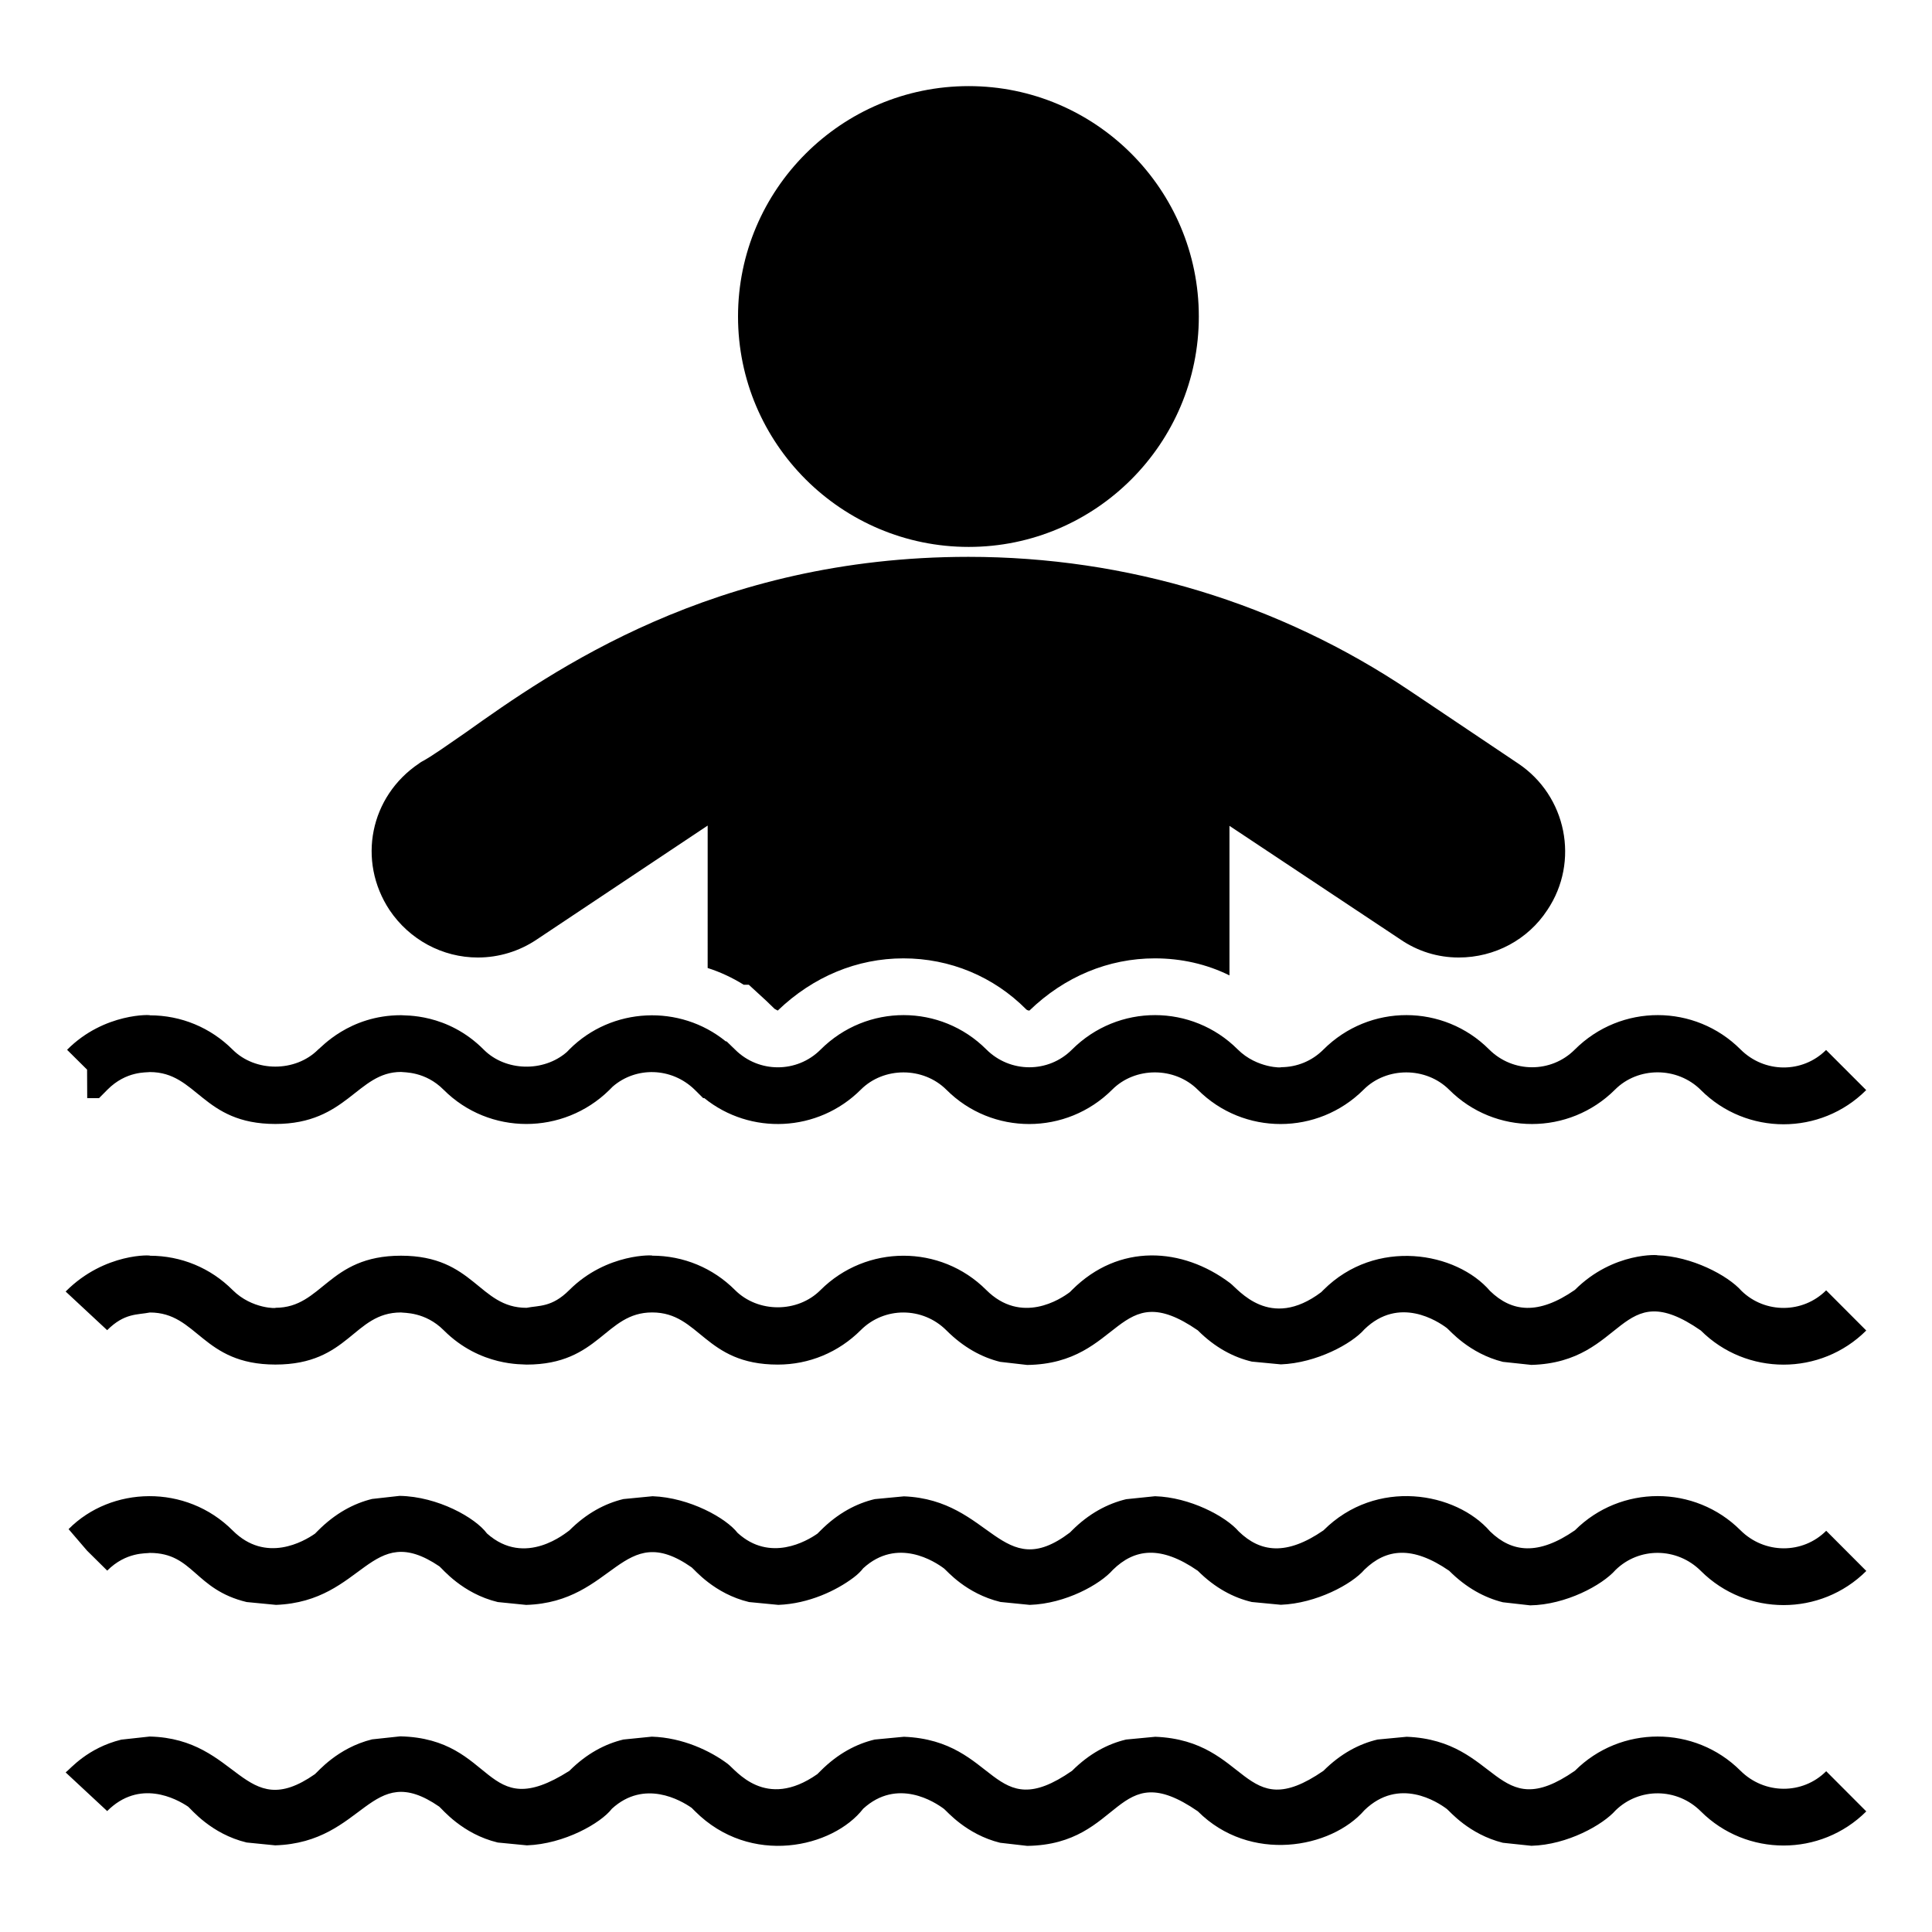
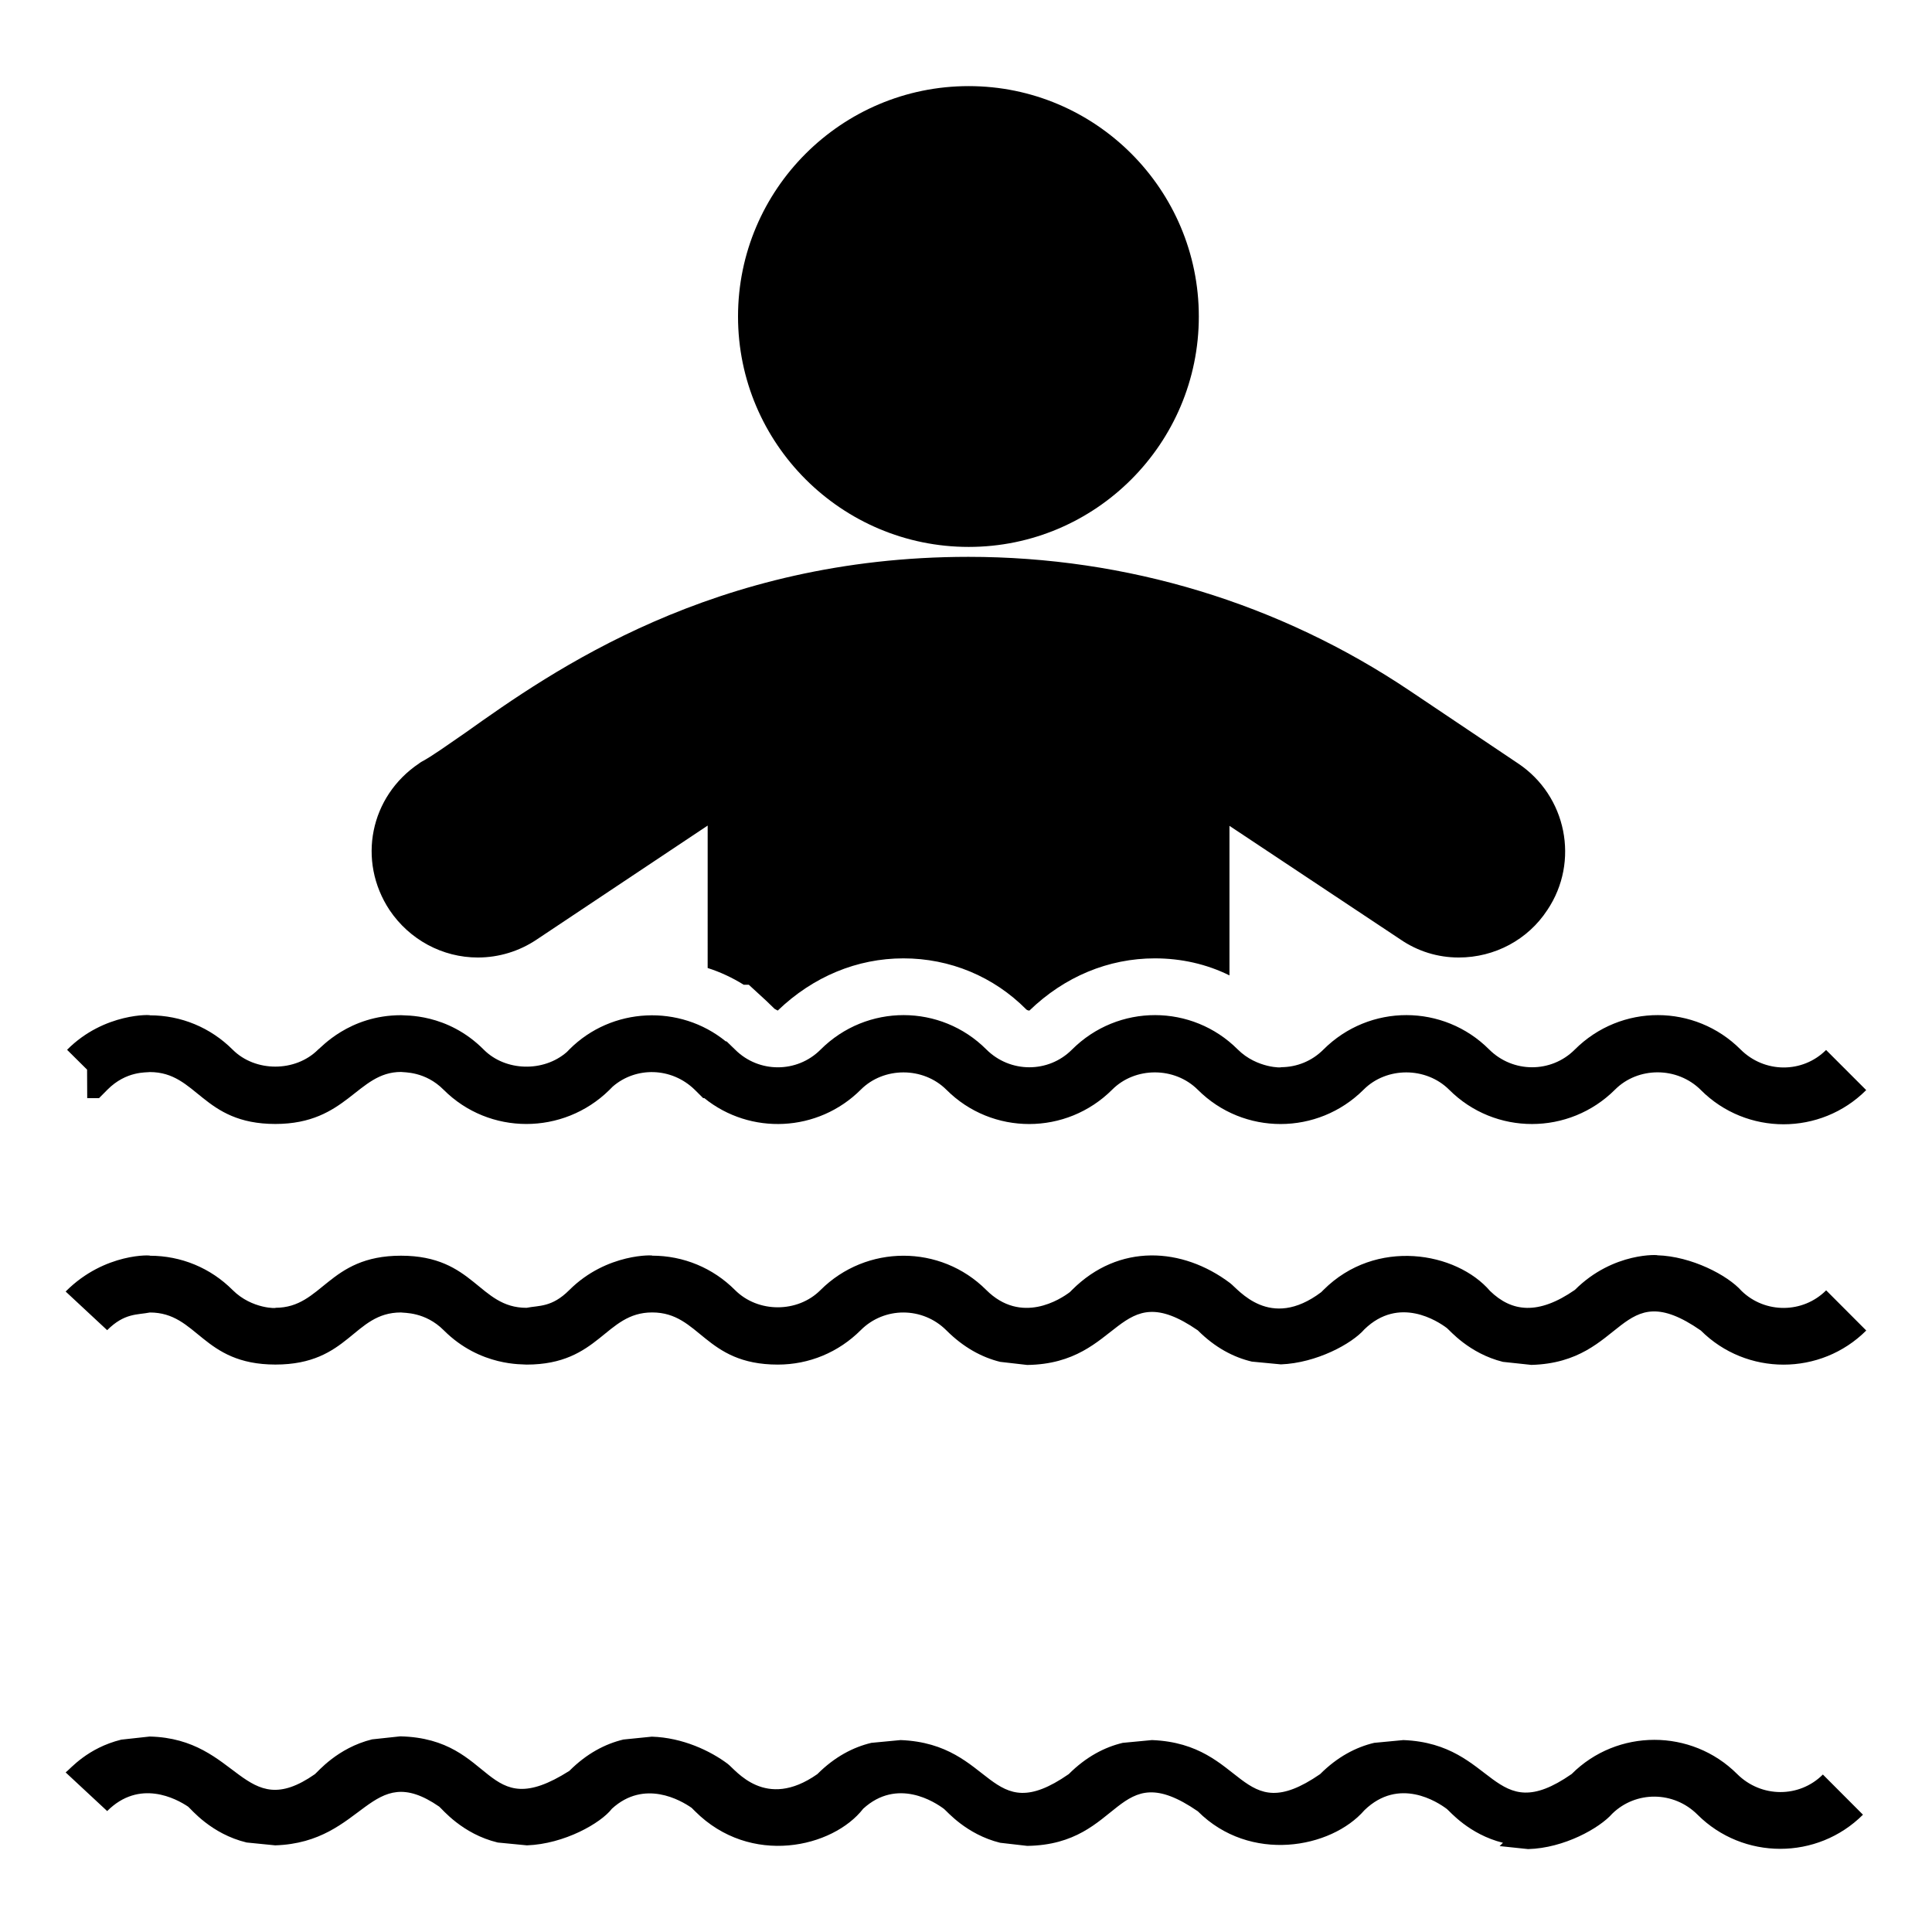
<svg xmlns="http://www.w3.org/2000/svg" fill="#000000" width="800px" height="800px" version="1.1" viewBox="144 144 512 512">
  <g>
-     <path d="m542.3 632.36c-9.031-2.246-14.105-8.375-14.859-8.957-2.469-1.863-12.688-8.562-21.84 0.309-8.836 10.191-30.359 14.117-44.172 0.293-22.016-15.137-19.648 8.828-45.207 9.172-0.754-0.086-13.629-1.562-7.18-0.824-8.98-2.223-14.094-8.367-14.848-8.953-2.434-1.836-12.383-8.348-21.434-0.074-8.012 10.312-29.855 15.395-44.578 0.66l-0.883-0.883c-2.879-2.012-12.539-7.637-21.129 0.219-2.926 3.82-12.582 9.348-22.527 9.715-0.754-0.074-14.695-1.426-7.731-0.75-9.457-2.269-14.758-8.922-15.52-9.516-18.391-12.68-19.531 9.492-43.457 10.266-0.754-0.074-14.402-1.438-7.578-0.758-9.445-2.266-14.738-8.898-15.492-9.488-3.188-2.152-12.918-7.387-21.461 1.16l-11.004-10.238c1.281-0.977 5.742-6.461 14.738-8.688 9.227-1.008 8.277-0.906 7.519-0.824 23.816 0.535 24.805 23.234 43.793 9.973 0.754-0.586 5.938-6.945 15.156-9.223 9.188-0.984 8.227-0.883 7.473-0.801 25.465 0.594 21.961 23.648 44.812 9.148 4.586-4.59 9.48-7.144 14.316-8.305 9.234-0.93 8.266-0.832 7.508-0.758 8.188 0.242 15.574 3.781 20.125 7.195 2.203 1.66 9.941 12.441 23.766 2.731l0.879-0.875c4.586-4.59 9.488-7.137 14.324-8.289 9.539-0.906 8.488-0.805 7.734-0.734 24.977 0.977 23.219 23.828 44.566 9.02 4.586-4.582 9.484-7.137 14.316-8.285 9.539-0.906 8.488-0.805 7.734-0.734 25.027 0.98 23.07 23.824 44.566 9.023 4.59-4.59 9.492-7.144 14.328-8.289 9.539-0.906 8.484-0.805 7.734-0.734 24.66 0.965 23.488 23.648 44.586 9.004 12.086-12.086 31.762-12.078 43.852-0.023 6.379 6.367 16.512 6.375 22.734 0.148l10.625 10.648c-12.086 12.059-31.75 12.059-43.836 0-6.324-6.324-16.352-6.352-22.59-0.285-3.379 3.844-12.758 9.141-22.316 9.398-0.754-0.066-14.352-1.523-7.547-0.793z" />
-     <path d="m409.15 568.54c-9.188-2.215-14.199-8.285-14.949-8.863-2.434-1.836-12.391-8.363-21.43-0.082-0.637 0.824-1.477 1.66-2.582 2.488-4.512 3.398-11.812 6.918-19.918 7.227-0.754-0.074-14.781-1.426-7.762-0.75-9.23-2.199-14.441-8.59-15.191-9.172-18.492-12.977-20.367 9.23-43.883 9.93-0.754-0.074-14.301-1.438-7.519-0.758-9.422-2.262-14.699-8.859-15.457-9.449-18.414-12.465-19.824 9.285-43.305 10.199-0.754-0.074-14.805-1.426-7.785-0.75-13.848-3.32-14.055-13-25.645-13.02-0.945 0.191-6.285-0.344-11.309 4.691l-5.348-5.293-4.894-5.707 0.027-0.023c11.258-11.344 31.086-12.016 43.477 0.402 8.77 8.773 18.867 2.871 21.797 0.828l0.848-0.852c4.59-4.59 9.473-7.168 14.285-8.348 8.898-0.996 8.051-0.898 7.297-0.816 10.145 0.172 20.098 5.816 23.152 9.965 10.199 9.105 21.09-0.336 21.844-0.816 4.586-4.59 9.484-7.144 14.316-8.305 9.512-0.922 8.469-0.82 7.719-0.75 9.824 0.355 19.516 5.809 22.531 9.715 8.602 7.856 18.301 2.203 21.164 0.199l0.863-0.859c4.582-4.59 9.484-7.137 14.316-8.289 9.562-0.906 8.496-0.805 7.742-0.734 23.246 0.91 25.812 23.371 44 9.582l0.566-0.566c4.434-4.434 9.34-7.059 14.34-8.262 9.414-0.969 8.406-0.863 7.648-0.785 9.145 0.27 18.648 5.246 22.176 9.332 5.699 5.543 12.617 6.488 22.453-0.285 13.988-13.977 35.141-10.168 44.172 0.293 5.766 5.594 12.75 6.41 22.473-0.316 12.094-12.086 31.762-12.074 43.852-0.016 6.379 6.367 16.512 6.367 22.734 0.148l10.625 10.648c-12.086 12.059-31.75 12.059-43.836 0-6.34-6.324-16.367-6.367-22.605-0.277-3.582 4.07-13.191 9.238-22.637 9.391-0.754-0.086-13.676-1.543-7.227-0.816-4.859-1.211-9.719-3.824-14.238-8.348-9.84-6.769-16.734-5.836-22.449-0.301-3.309 3.856-12.758 8.953-22.164 9.312-0.758-0.07-14.586-1.391-7.695-0.734-4.836-1.145-9.73-3.695-14.312-8.277-9.828-6.793-16.762-5.867-22.52-0.234-3.301 3.797-12.469 8.965-22.016 9.273-0.746-0.066-14.742-1.473-7.742-0.77z" />
+     <path d="m542.3 632.36c-9.031-2.246-14.105-8.375-14.859-8.957-2.469-1.863-12.688-8.562-21.84 0.309-8.836 10.191-30.359 14.117-44.172 0.293-22.016-15.137-19.648 8.828-45.207 9.172-0.754-0.086-13.629-1.562-7.18-0.824-8.98-2.223-14.094-8.367-14.848-8.953-2.434-1.836-12.383-8.348-21.434-0.074-8.012 10.312-29.855 15.395-44.578 0.66l-0.883-0.883c-2.879-2.012-12.539-7.637-21.129 0.219-2.926 3.82-12.582 9.348-22.527 9.715-0.754-0.074-14.695-1.426-7.731-0.75-9.457-2.269-14.758-8.922-15.52-9.516-18.391-12.68-19.531 9.492-43.457 10.266-0.754-0.074-14.402-1.438-7.578-0.758-9.445-2.266-14.738-8.898-15.492-9.488-3.188-2.152-12.918-7.387-21.461 1.16l-11.004-10.238c1.281-0.977 5.742-6.461 14.738-8.688 9.227-1.008 8.277-0.906 7.519-0.824 23.816 0.535 24.805 23.234 43.793 9.973 0.754-0.586 5.938-6.945 15.156-9.223 9.188-0.984 8.227-0.883 7.473-0.801 25.465 0.594 21.961 23.648 44.812 9.148 4.586-4.59 9.48-7.144 14.316-8.305 9.234-0.93 8.266-0.832 7.508-0.758 8.188 0.242 15.574 3.781 20.125 7.195 2.203 1.66 9.941 12.441 23.766 2.731c4.586-4.59 9.488-7.137 14.324-8.289 9.539-0.906 8.488-0.805 7.734-0.734 24.977 0.977 23.219 23.828 44.566 9.02 4.586-4.582 9.484-7.137 14.316-8.285 9.539-0.906 8.488-0.805 7.734-0.734 25.027 0.98 23.07 23.824 44.566 9.023 4.59-4.59 9.492-7.144 14.328-8.289 9.539-0.906 8.484-0.805 7.734-0.734 24.66 0.965 23.488 23.648 44.586 9.004 12.086-12.086 31.762-12.078 43.852-0.023 6.379 6.367 16.512 6.375 22.734 0.148l10.625 10.648c-12.086 12.059-31.75 12.059-43.836 0-6.324-6.324-16.352-6.352-22.59-0.285-3.379 3.844-12.758 9.141-22.316 9.398-0.754-0.066-14.352-1.523-7.547-0.793z" />
    <path d="m542.3 504.91c-8.996-2.238-14.102-8.375-14.855-8.957-2.469-1.863-12.688-8.562-21.84 0.309-3.367 3.883-12.75 8.945-22.152 9.312-0.758-0.07-14.59-1.391-7.699-0.734-4.836-1.145-9.738-3.695-14.324-8.285-21.523-14.844-19.902 8.832-45.207 9.172-0.754-0.086-13.629-1.562-7.18-0.824-4.859-1.203-9.719-3.824-14.242-8.348-6.305-6.293-16.441-6.301-22.68-0.066-5.91 5.91-13.707 9.141-21.996 9.141-19.492 0-20.57-13.82-33.289-13.82h-0.008c-12.5 0-13.898 13.82-33.285 13.82-0.781-0.156-12.203 0.652-21.949-9.098-4.922-4.926-10.535-4.555-11.336-4.715-12.645 0-13.66 13.805-33.273 13.805h-0.016c-19.473-0.016-20.555-13.797-33.254-13.797-3.305 0.664-6.711 0.086-11.316 4.684l-11-10.238 0.027-0.031c10.395-10.43 23.047-9.609 22.293-9.457 8.289 0 16.086 3.231 21.945 9.105 5.168 5.16 12.074 4.844 11.32 4.691 12.5 0 13.887-13.805 33.273-13.805h0.004c19.473 0 20.574 13.812 33.277 13.812 3.301-0.664 6.691-0.074 11.309-4.684 9.988-9.996 22.742-9.285 21.988-9.137 8.289 0.008 16.082 3.238 21.941 9.098 6.113 6.133 16.613 6.082 22.648 0.035 12.156-12.145 31.836-12.152 43.934-0.051 9.297 9.289 19.727 2.422 22.168 0.574l0.582-0.582c12.43-12.422 29.242-11.336 41.875-1.812 2.242 1.68 10.496 12.691 24.156 2.41l0.586-0.586c13.887-13.887 35.25-10.105 44.168 0.285 5.711 5.531 12.707 6.473 22.477-0.309 10.246-10.246 22.602-9.25 21.812-9.164 9.051 0.254 18.688 5.289 22.359 9.457 6.242 6.043 16.242 5.992 22.41-0.168l10.625 10.648c-12.086 12.059-31.75 12.059-43.836 0-21.801-15.129-19.738 8.43-44.906 9.113-0.738-0.078-14.34-1.531-7.535-0.805z" />
    <path d="m594.77 432.89c-6.336-6.328-16.719-6.184-22.75-0.148-12.172 12.168-31.852 12.168-43.949 0.074-6.184-6.184-16.645-6.109-22.672-0.074-12.18 12.176-31.852 12.168-43.949 0.074-6.184-6.184-16.645-6.117-22.68-0.074-12.172 12.176-31.852 12.168-43.941 0.074-6.191-6.184-16.645-6.109-22.68-0.074-11.383 11.383-29.332 12.109-41.496 2.277h-0.301l-2.285-2.269c-6.133-5.949-15.543-6.125-21.691-0.793l-0.895 0.902c-12.23 12.031-31.852 12.004-43.898-0.043-4.922-4.965-10.547-4.582-11.301-4.738-11.645 0-14.227 13.785-33.312 13.785-19.438 0-20.641-13.754-33.27-13.754-0.797 0.16-6.219-0.379-11.246 4.684l-2.207 2.227h-3.133l-0.035-7.555-5.301-5.258c9.91-9.988 22.676-9.289 21.922-9.137 8.293 0 16.094 3.231 21.973 9.113 5.984 5.977 16.605 5.977 22.605-0.008 0.754-0.465 8.223-9.137 22.004-9.137 0.809 0.164 12.207-0.676 21.957 9.164 5.719 5.707 15.793 6.008 21.992 0.586l0.664-0.684c11.242-11.273 29.32-12.016 41.445-2.129h0.219l2.277 2.203c6.242 6.227 16.379 6.227 22.605 0 12.281-12.285 31.902-12.125 43.945-0.074 6.305 6.293 16.445 6.309 22.676 0.074 12.281-12.285 31.902-12.125 43.945-0.074 5.144 5.144 12.152 4.863 11.402 4.715 4.281 0 8.281-1.645 11.277-4.641 12.281-12.289 31.902-12.125 43.945-0.074 6.301 6.293 16.441 6.301 22.676 0.074 12.281-12.289 31.906-12.125 43.949-0.074 6.363 6.359 16.473 6.352 22.676 0.148l10.633 10.633c-12.074 12.078-31.727 12.078-43.797 0.004z" />
    <path d="m554.04 385.19c-5.113 7.82-13.91 12.559-23.461 12.559-5.562 0-10.902-1.652-15.492-4.812l-45.266-30.078v39.629c-6.09-3.008-12.785-4.512-19.777-4.512-12.258 0-23.91 4.812-33.238 13.836-0.453 0-0.75-0.227-0.828-0.301-8.648-8.723-20.227-13.535-32.559-13.535-12.258 0-23.914 4.812-33.312 13.836l-0.828-0.453-2.254-2.18-4.586-4.211h-1.352c-3.008-1.879-6.242-3.383-9.551-4.438l0.004-37.746-45.344 30.227c-4.586 3.082-10 4.738-15.566 4.738-9.398 0-18.121-4.738-23.387-12.559-8.648-13.082-5.188-30.152 7.82-38.875 0.148-0.152 0.453-0.301 0.676-0.453 2.707-1.43 6.769-4.363 11.582-7.672 22.934-16.316 65.797-46.621 133.32-46.621 41.961 0 82.414 12.258 117.08 35.566l28.574 19.176c12.863 8.574 16.395 26.02 7.746 38.879z" />
    <path d="m461.7 227.88c0 33.688-27.371 61.059-60.984 61.059-33.688 0-61.133-27.371-61.133-61.059s27.445-61.059 61.133-61.059c33.613 0 60.984 27.371 60.984 61.059z" />
  </g>
</svg>